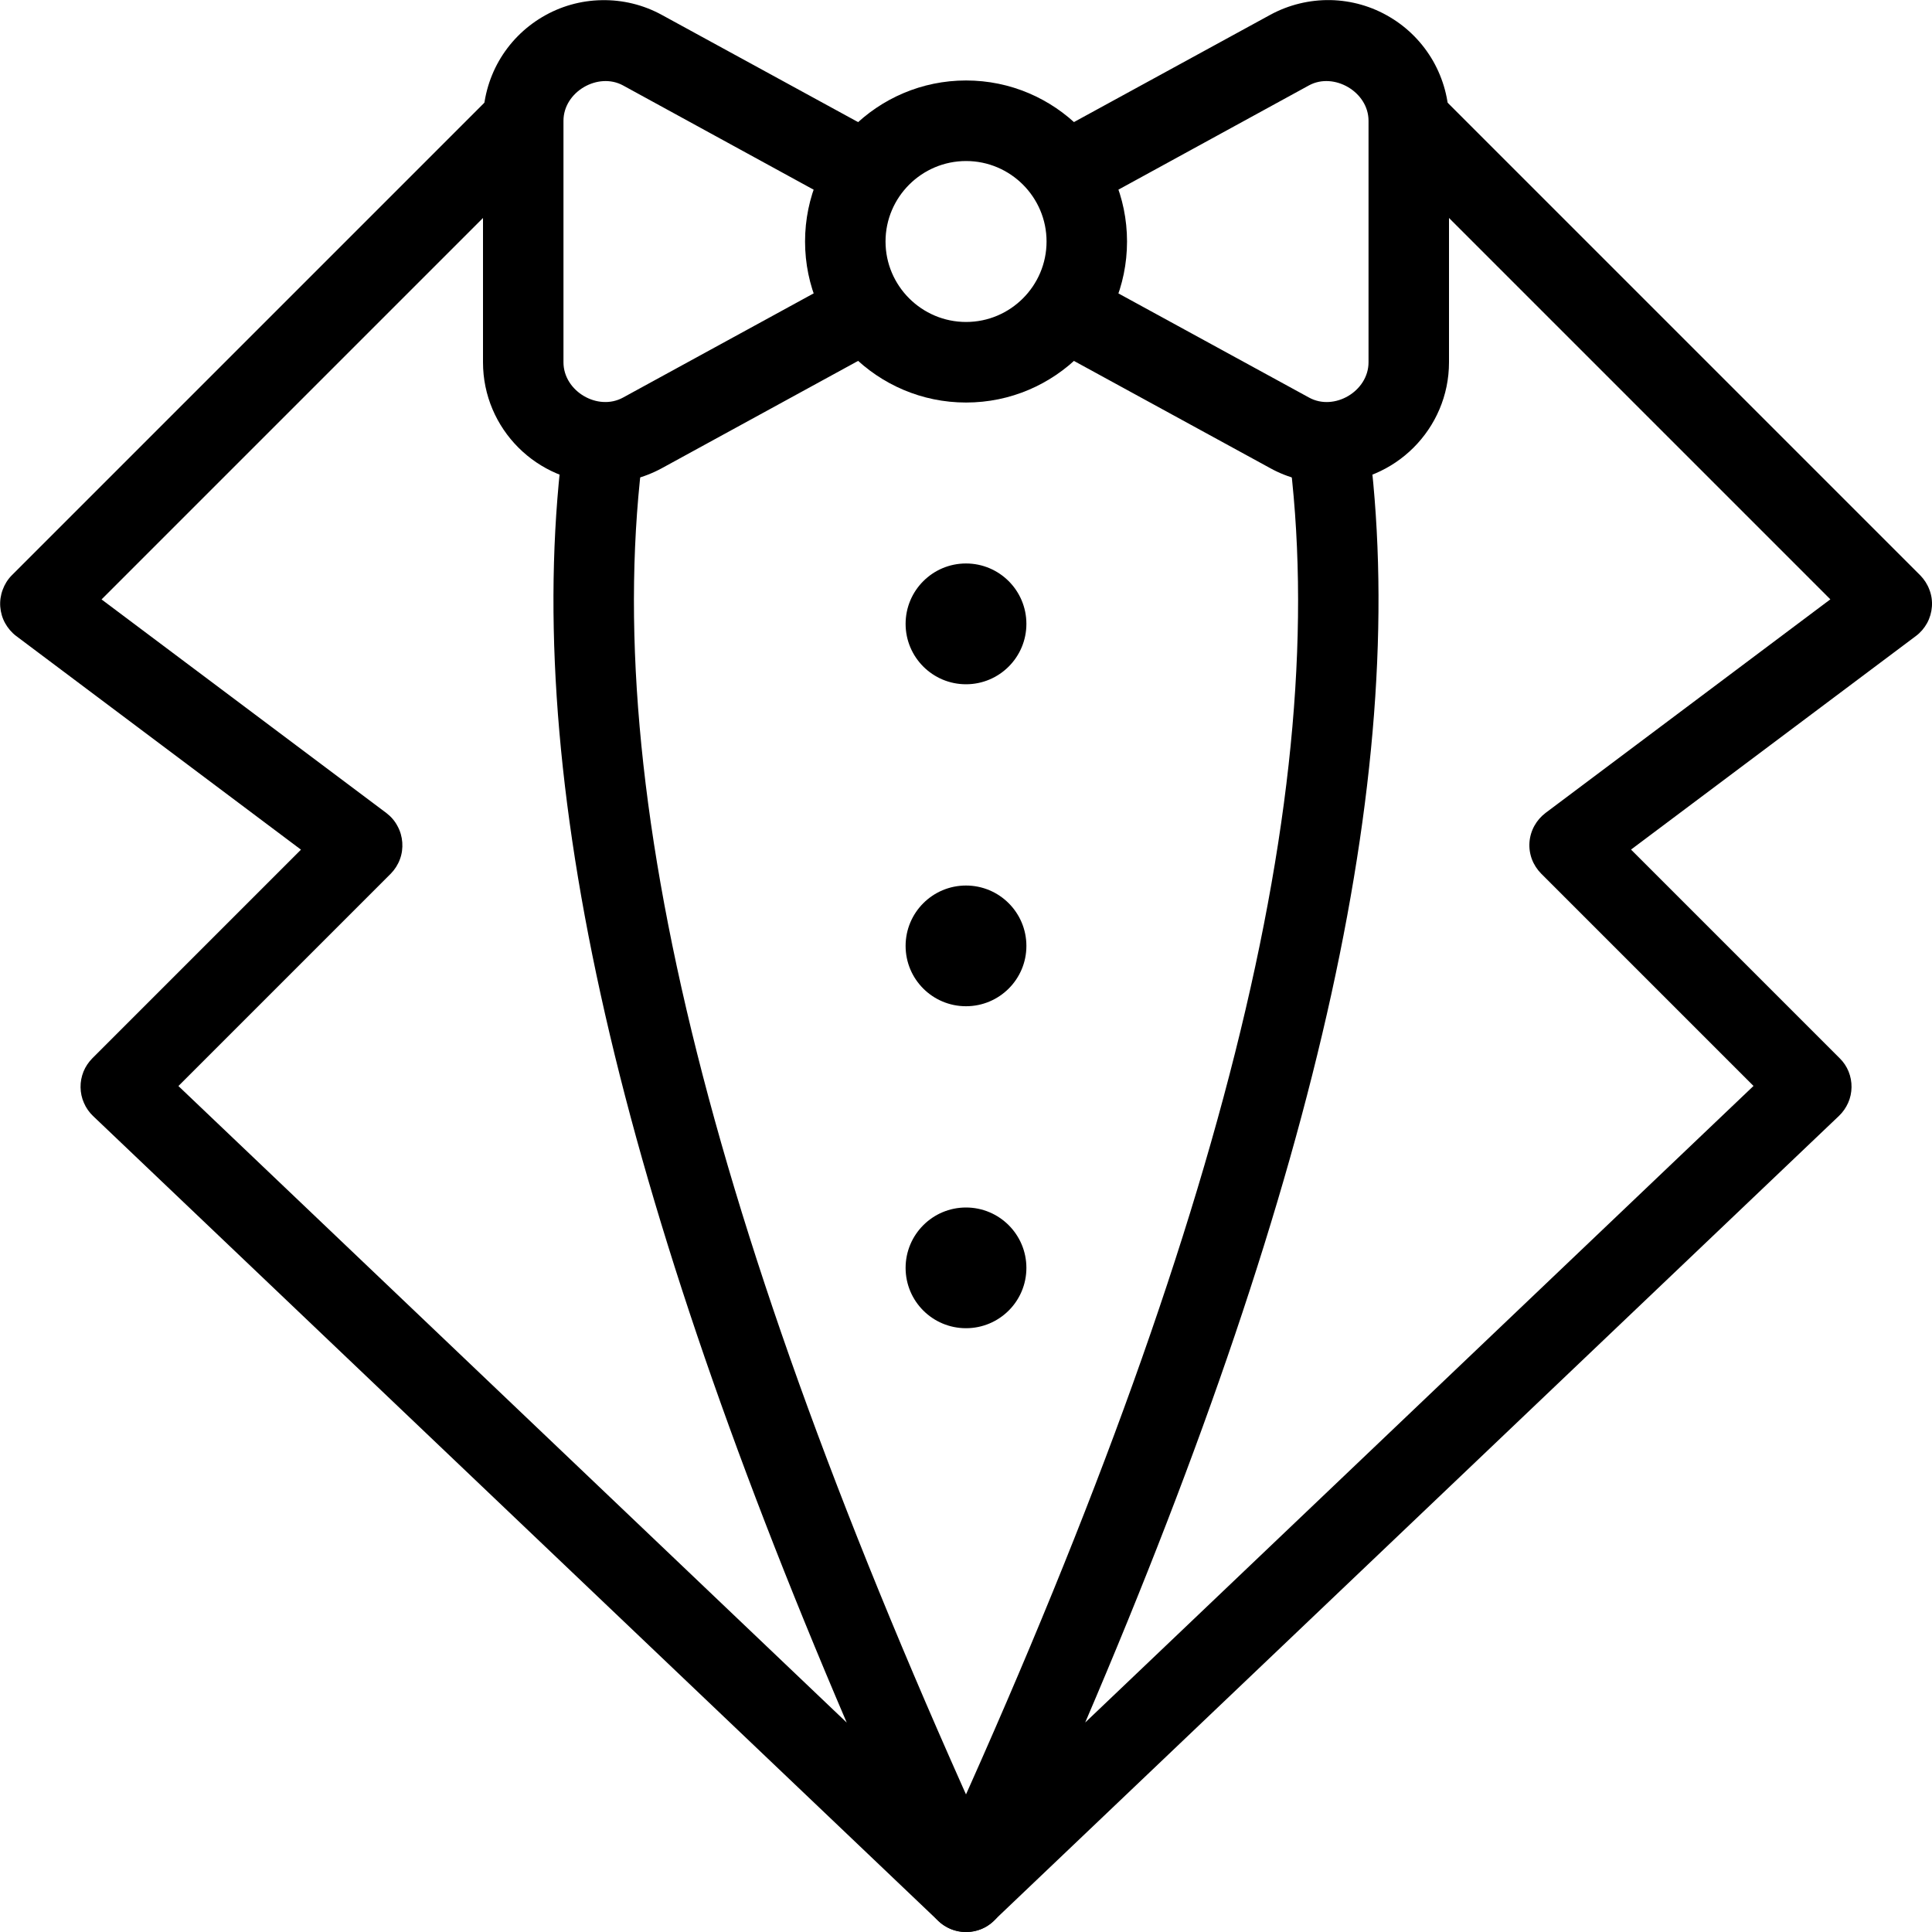
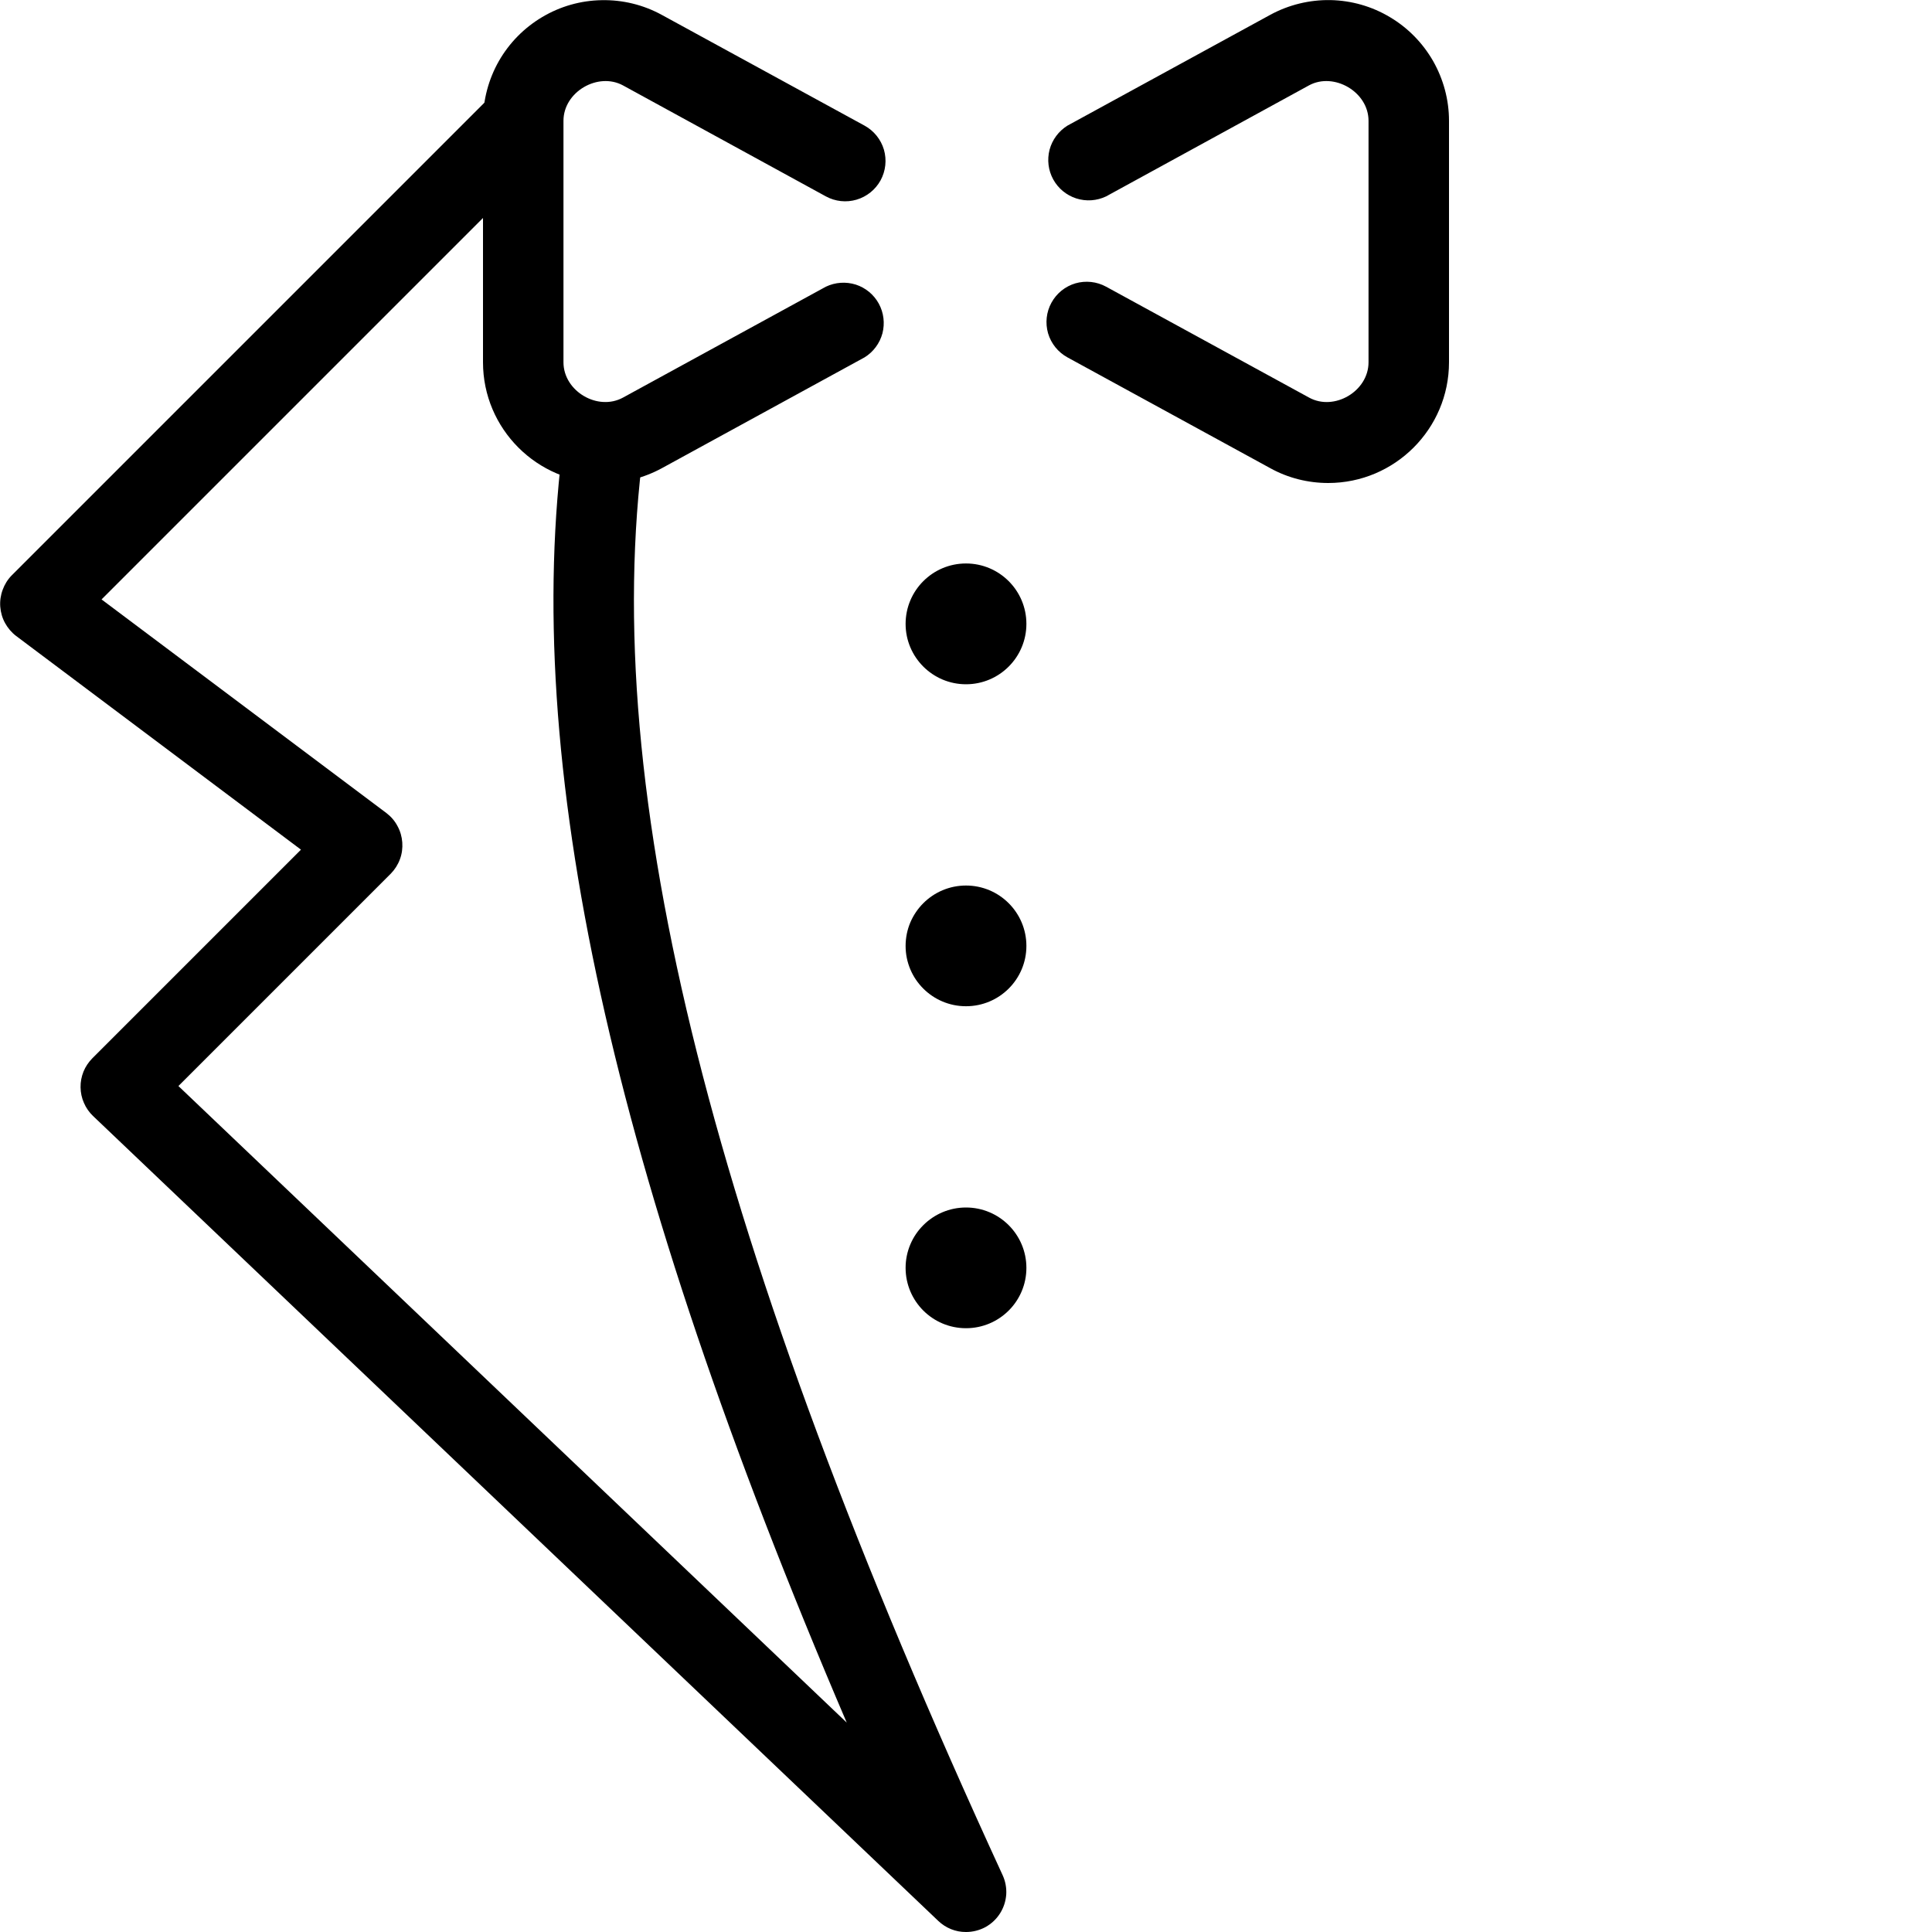
<svg xmlns="http://www.w3.org/2000/svg" width="23" height="23" viewBox="0 0 23 23" fill="none">
  <g clip-path="url(#clip0_4219_4)">
    <path d="M11.5 8.146C11.897 8.146 12.219 7.824 12.219 7.427C12.219 7.03 11.897 6.708 11.5 6.708C11.103 6.708 10.781 7.03 10.781 7.427C10.781 7.824 11.103 8.146 11.5 8.146Z" fill="black" />
    <path d="M11.5 11.979C11.897 11.979 12.219 11.658 12.219 11.261C12.219 10.864 11.897 10.542 11.5 10.542C11.103 10.542 10.781 10.864 10.781 11.261C10.781 11.658 11.103 11.979 11.5 11.979Z" fill="black" />
    <path d="M11.5 15.812C11.897 15.812 12.219 15.491 12.219 15.094C12.219 14.697 11.897 14.375 11.5 14.375C11.103 14.375 10.781 14.697 10.781 15.094C10.781 15.491 11.103 15.812 11.5 15.812Z" fill="black" />
    <path d="M11.5 23C11.377 23.001 11.259 22.953 11.17 22.868L1.107 13.285C1.061 13.241 1.024 13.188 0.999 13.129C0.973 13.071 0.96 13.008 0.959 12.944C0.958 12.88 0.97 12.817 0.994 12.757C1.018 12.698 1.054 12.645 1.099 12.599L3.583 10.115L0.192 7.571C0.138 7.53 0.093 7.477 0.06 7.417C0.027 7.357 0.008 7.29 0.003 7.222C-0.002 7.154 0.008 7.085 0.032 7.021C0.055 6.957 0.092 6.898 0.14 6.849L5.89 1.099C5.981 1.012 6.102 0.964 6.227 0.965C6.353 0.966 6.473 1.016 6.562 1.105C6.651 1.194 6.701 1.314 6.702 1.44C6.703 1.565 6.655 1.687 6.568 1.777L1.209 7.136L4.6 9.679C4.655 9.721 4.7 9.773 4.732 9.834C4.765 9.894 4.784 9.96 4.789 10.028C4.794 10.097 4.785 10.165 4.761 10.229C4.737 10.294 4.7 10.352 4.652 10.401L2.124 12.929L10.08 20.507C7.272 13.949 6.199 9.048 6.713 5.208C6.729 5.082 6.796 4.967 6.897 4.89C6.998 4.813 7.125 4.779 7.251 4.796C7.377 4.812 7.491 4.879 7.569 4.98C7.646 5.081 7.68 5.208 7.663 5.334C7.119 9.407 8.476 14.805 11.935 22.321C11.969 22.394 11.984 22.474 11.979 22.554C11.973 22.634 11.948 22.712 11.904 22.78C11.861 22.848 11.801 22.903 11.731 22.942C11.66 22.98 11.581 23 11.5 23Z" fill="black" />
-     <path d="M11.501 23C11.42 23 11.341 22.98 11.271 22.941C11.2 22.903 11.141 22.847 11.097 22.779C11.054 22.712 11.028 22.634 11.023 22.554C11.017 22.474 11.031 22.394 11.065 22.321C14.524 14.806 15.882 9.407 15.337 5.334C15.322 5.209 15.357 5.084 15.434 4.984C15.511 4.885 15.624 4.82 15.749 4.803C15.874 4.786 16 4.819 16.101 4.895C16.201 4.97 16.268 5.082 16.287 5.207C16.8 9.048 15.728 13.948 12.919 20.506L20.875 12.928L18.347 10.4C18.299 10.351 18.261 10.293 18.237 10.229C18.213 10.165 18.203 10.096 18.208 10.027C18.213 9.959 18.233 9.892 18.266 9.832C18.299 9.772 18.344 9.72 18.399 9.678L21.79 7.135L16.431 1.776C16.344 1.686 16.296 1.565 16.297 1.439C16.298 1.313 16.348 1.193 16.437 1.104C16.526 1.015 16.646 0.965 16.772 0.964C16.897 0.963 17.018 1.011 17.109 1.098L22.859 6.848C22.907 6.897 22.945 6.955 22.969 7.02C22.994 7.084 23.004 7.153 22.999 7.221C22.994 7.29 22.975 7.356 22.942 7.417C22.909 7.477 22.864 7.53 22.809 7.571L19.417 10.114L21.901 12.598C21.947 12.643 21.983 12.697 22.007 12.756C22.031 12.816 22.043 12.879 22.042 12.943C22.041 13.007 22.028 13.07 22.002 13.128C21.976 13.187 21.939 13.24 21.893 13.284L11.83 22.867C11.742 22.953 11.624 23.001 11.501 23ZM11.501 4.792C10.444 4.792 9.584 3.932 9.584 2.875C9.584 1.818 10.444 0.958 11.501 0.958C12.558 0.958 13.417 1.818 13.417 2.875C13.417 3.932 12.558 4.792 11.501 4.792ZM11.501 1.917C10.973 1.917 10.542 2.347 10.542 2.875C10.542 3.403 10.973 3.833 11.501 3.833C12.029 3.833 12.459 3.403 12.459 2.875C12.459 2.347 12.029 1.917 11.501 1.917Z" fill="black" />
    <path d="M15.812 5.75C15.571 5.75 15.332 5.69 15.123 5.574L12.707 4.254C12.596 4.193 12.513 4.09 12.477 3.968C12.442 3.846 12.456 3.715 12.517 3.604C12.578 3.492 12.681 3.409 12.803 3.373C12.925 3.338 13.056 3.352 13.168 3.413L15.584 4.733C15.883 4.898 16.292 4.658 16.292 4.313V1.438C16.292 1.093 15.88 0.856 15.584 1.016L13.168 2.338C13.057 2.391 12.93 2.4 12.812 2.362C12.695 2.324 12.597 2.243 12.538 2.135C12.479 2.027 12.464 1.901 12.495 1.782C12.527 1.663 12.603 1.561 12.707 1.496L15.123 0.176C15.342 0.057 15.589 -0.003 15.838 0.001C16.087 0.006 16.331 0.075 16.545 0.203C16.76 0.33 16.937 0.511 17.061 0.727C17.184 0.944 17.25 1.188 17.25 1.438V4.313C17.25 5.105 16.605 5.75 15.812 5.75ZM7.188 5.75C6.395 5.75 5.75 5.105 5.75 4.313V1.438C5.751 1.188 5.816 0.943 5.939 0.727C6.063 0.51 6.241 0.33 6.455 0.203C6.67 0.075 6.914 0.006 7.163 0.002C7.412 -0.003 7.659 0.057 7.878 0.177L10.293 1.496C10.404 1.557 10.487 1.66 10.523 1.782C10.558 1.904 10.544 2.035 10.483 2.147C10.422 2.258 10.319 2.341 10.197 2.377C10.075 2.413 9.944 2.399 9.832 2.338L7.417 1.017C7.119 0.855 6.708 1.093 6.708 1.438V4.313C6.708 4.657 7.116 4.898 7.417 4.733L9.832 3.413C9.943 3.36 10.07 3.351 10.188 3.388C10.305 3.426 10.403 3.507 10.462 3.615C10.521 3.723 10.536 3.85 10.505 3.969C10.473 4.087 10.397 4.19 10.293 4.254L7.877 5.575C7.665 5.69 7.428 5.75 7.188 5.75Z" fill="black" />
  </g>
  <defs>
    <clipPath id="clip0_4219_4">
      <rect width="23" height="23" fill="white" />
    </clipPath>
  </defs>
</svg>